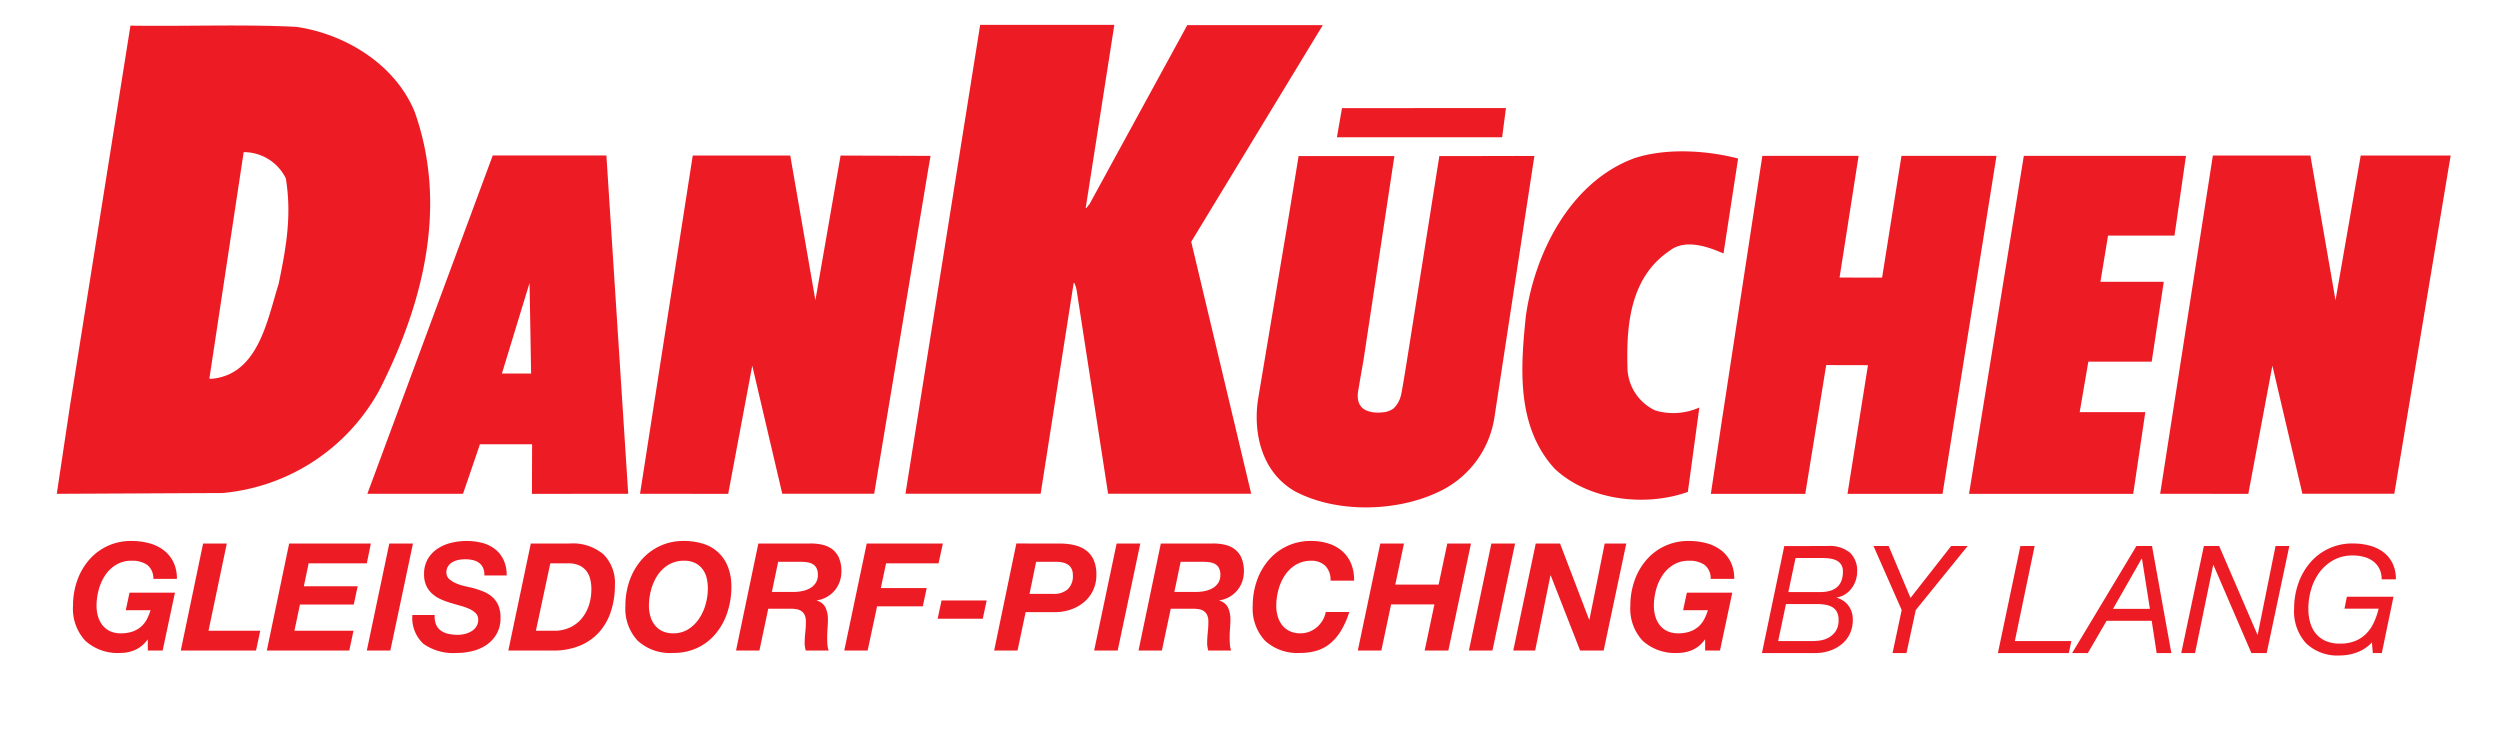
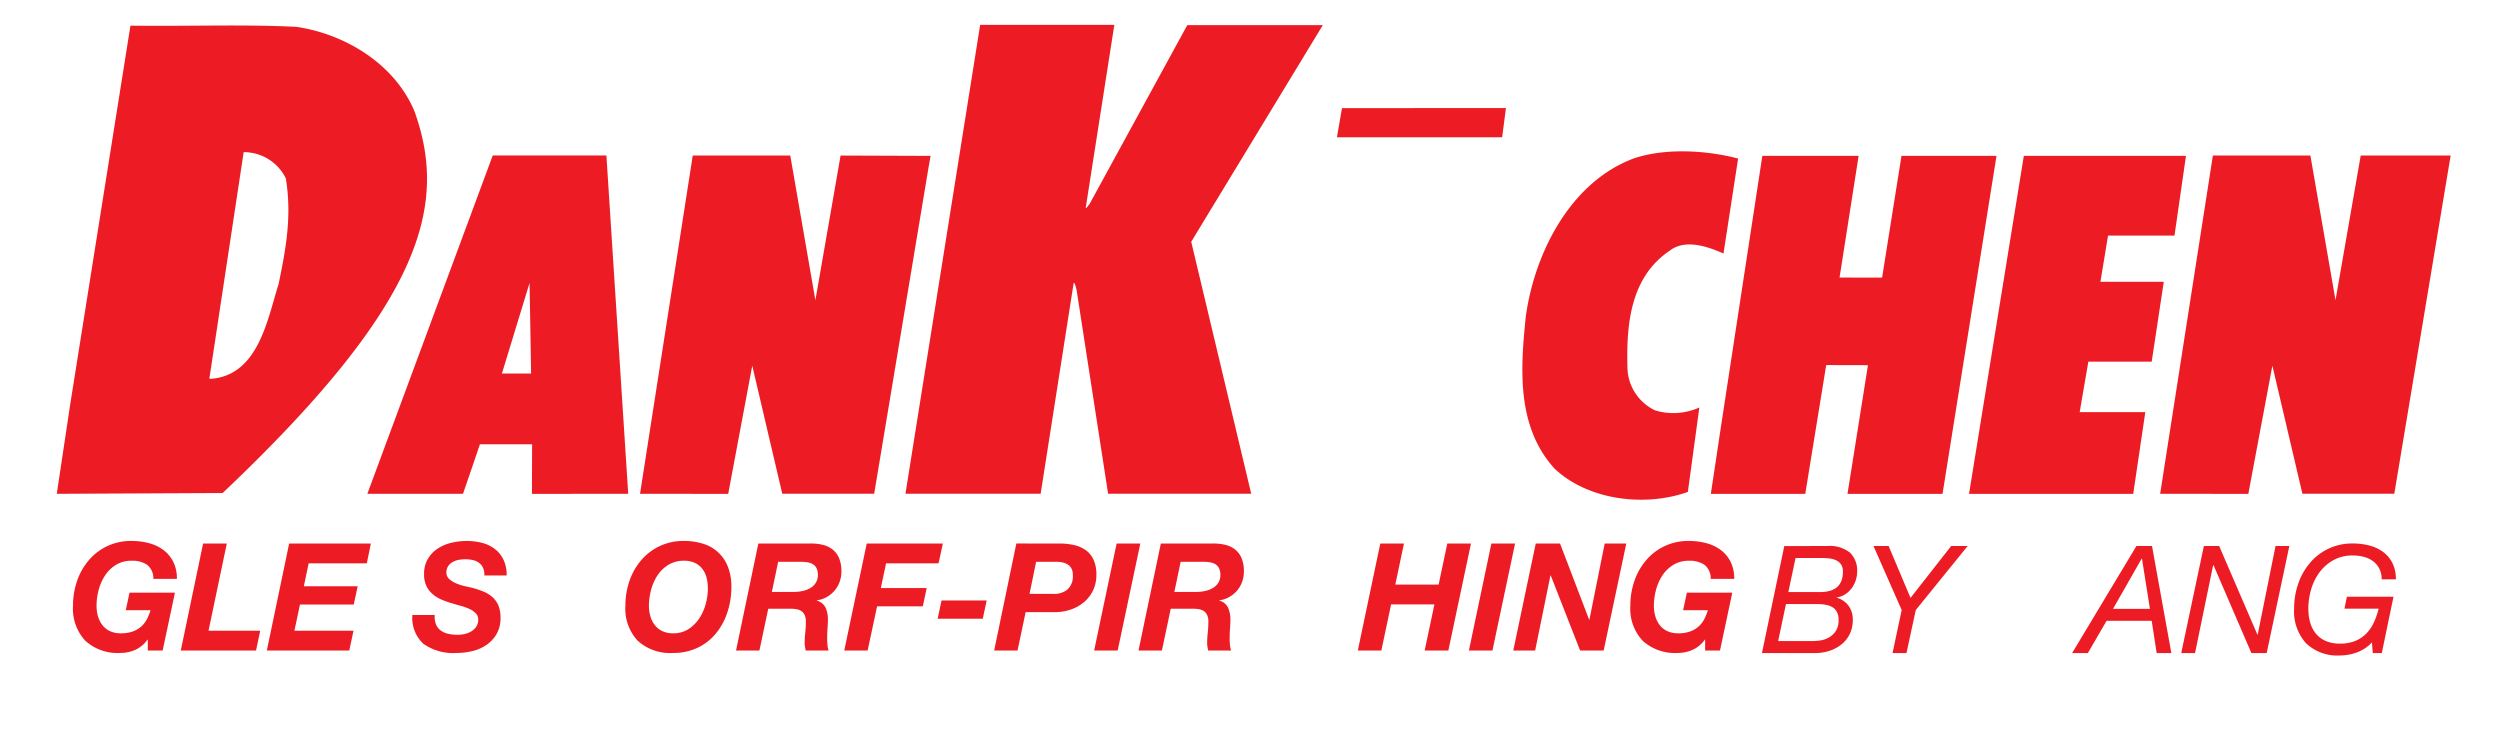
<svg xmlns="http://www.w3.org/2000/svg" id="Layer_1" data-name="Layer 1" viewBox="0 0 333.545 100">
  <path d="M19.68,85.335a4.032,4.032,0,0,1-1.64,1.37,4.852,4.852,0,0,1-1.96.41,6.415,6.415,0,0,1-4.69-1.62,6.271,6.271,0,0,1-1.649-4.681,10.01,10.01,0,0,1,.54-3.3,8.486,8.486,0,0,1,1.55-2.75,7.316,7.316,0,0,1,5.71-2.59,8.975,8.975,0,0,1,2.36.3,5.598,5.598,0,0,1,1.92.92,4.48,4.48,0,0,1,1.3,1.57,4.978,4.978,0,0,1,.479,2.271H20.46a2.289,2.289,0,0,0-.82-1.87,3.481,3.481,0,0,0-2.08-.551,3.891,3.891,0,0,0-2.09.551,4.639,4.639,0,0,0-1.46,1.42,6.528,6.528,0,0,0-.85,1.939,8.205,8.205,0,0,0-.28,2.09,5.023,5.023,0,0,0,.19,1.4,3.466,3.466,0,0,0,.58,1.17,2.78,2.78,0,0,0,1,.811,3.312,3.312,0,0,0,1.47.3,4.66,4.66,0,0,0,1.55-.23,3.519,3.519,0,0,0,1.12-.63,3.383,3.383,0,0,0,.78-.97,6.438,6.438,0,0,0,.51-1.25h-3.3l.5-2.34h6.06l-1.64,7.72H19.72v-1.46Z" style="fill:#ed1c24" />
  <path d="M30.26,72.514,27.819,84.155h6.9l-.56,2.64h-10.04l2.979-14.28Z" style="fill:#ed1c24" />
  <path d="M49.48,72.514l-.54,2.641H41.179l-.64,3.06h7.18L47.199,80.655H40.02l-.74,3.5h7.88l-.56,2.64h-11l2.979-14.28Z" style="fill:#ed1c24" />
-   <path d="M55.099,72.514,52.079,86.795H48.939l3-14.28Z" style="fill:#ed1c24" />
  <path d="M58.179,83.325a1.89,1.89,0,0,0,.641.81,2.696,2.696,0,0,0,1,.43,5.735,5.735,0,0,0,1.26.131,3.941,3.941,0,0,0,.96-.12,3.06,3.06,0,0,0,.87-.36,2.031,2.031,0,0,0,.64-.62,1.632,1.632,0,0,0,.25-.92,1.167,1.167,0,0,0-.32-.85,2.786,2.786,0,0,0-.829-.57,7.364,7.364,0,0,0-1.16-.42q-.65-.18-1.311-.38a10.831,10.831,0,0,1-1.319-.48A4.483,4.483,0,0,1,57.709,79.255a3.319,3.319,0,0,1-.82-1.08,3.55,3.55,0,0,1-.31-1.56,3.912,3.912,0,0,1,.5-2.04,4.186,4.186,0,0,1,1.3-1.37,5.753,5.753,0,0,1,1.81-.78,8.543,8.543,0,0,1,2.051-.25,8.298,8.298,0,0,1,2.069.25,4.669,4.669,0,0,1,1.7.811A4.016,4.016,0,0,1,67.169,74.665a4.733,4.733,0,0,1,.43,2.11h-2.979a2.236,2.236,0,0,0-.17-1.011,1.741,1.741,0,0,0-.54-.67,2.216,2.216,0,0,0-.83-.37,4.567,4.567,0,0,0-1.02-.109,4.486,4.486,0,0,0-.89.09,2.601,2.601,0,0,0-.81.3,1.693,1.693,0,0,0-.58.55,1.511,1.511,0,0,0-.221.84,1.117,1.117,0,0,0,.391.87,3.295,3.295,0,0,0,.939.58,6.789,6.789,0,0,0,1.13.36c.387.087.7.156.94.21a11.909,11.909,0,0,1,1.54.51,4.168,4.168,0,0,1,1.21.75,3.132,3.132,0,0,1,.79,1.12,4.156,4.156,0,0,1,.28,1.62,4.221,4.221,0,0,1-.53,2.18,4.457,4.457,0,0,1-1.36,1.46,5.676,5.676,0,0,1-1.87.811,8.823,8.823,0,0,1-2.06.25,6.89,6.89,0,0,1-4.47-1.221,4.707,4.707,0,0,1-1.471-3.84H57.999A2.825,2.825,0,0,0,58.179,83.325Z" style="fill:#ed1c24" />
-   <path d="M75.979,72.514a6.346,6.346,0,0,1,4.54,1.45,5.411,5.411,0,0,1,1.521,4.11,11.135,11.135,0,0,1-.521,3.46,7.766,7.766,0,0,1-1.55,2.77,7.056,7.056,0,0,1-2.58,1.83,9.146,9.146,0,0,1-3.609.66h-5.96l3-14.28ZM73.919,84.155a4.916,4.916,0,0,0,2.13-.44,4.494,4.494,0,0,0,1.561-1.2,5.36,5.36,0,0,0,.96-1.76,6.795,6.795,0,0,0,.329-2.14,5.414,5.414,0,0,0-.17-1.41,2.858,2.858,0,0,0-.55-1.09,2.503,2.503,0,0,0-.97-.71,3.655,3.655,0,0,0-1.43-.25H73.419l-1.92,9Z" style="fill:#ed1c24" />
  <path d="M83.98,77.514a8.486,8.486,0,0,1,1.55-2.75,7.316,7.316,0,0,1,5.71-2.59,8.325,8.325,0,0,1,2.62.39A5.099,5.099,0,0,1,97.129,75.655a7.139,7.139,0,0,1,.45,2.64,10.805,10.805,0,0,1-.52,3.36,8.697,8.697,0,0,1-1.511,2.819A7.139,7.139,0,0,1,93.109,86.405a7.491,7.491,0,0,1-3.33.71,6.415,6.415,0,0,1-4.69-1.62,6.271,6.271,0,0,1-1.649-4.681A10.01,10.01,0,0,1,83.98,77.514Zm2.79,4.7a3.466,3.466,0,0,0,.58,1.17,2.78,2.78,0,0,0,1,.811,3.312,3.312,0,0,0,1.47.3,3.669,3.669,0,0,0,2.02-.55,4.891,4.891,0,0,0,1.44-1.42,6.585,6.585,0,0,0,.87-1.931,7.853,7.853,0,0,0,.29-2.08,5.806,5.806,0,0,0-.17-1.43,3.207,3.207,0,0,0-.551-1.17,2.743,2.743,0,0,0-.979-.8,3.288,3.288,0,0,0-1.48-.301,3.891,3.891,0,0,0-2.09.551,4.638,4.638,0,0,0-1.46,1.42,6.528,6.528,0,0,0-.85,1.939,8.205,8.205,0,0,0-.28,2.09A5.023,5.023,0,0,0,86.77,82.215Z" style="fill:#ed1c24" />
  <path d="M107.999,72.514a6.937,6.937,0,0,1,1.75.17,3.391,3.391,0,0,1,1.35.641,2.899,2.899,0,0,1,.86,1.17,4.573,4.573,0,0,1,.3,1.76,3.998,3.998,0,0,1-.24,1.38,3.721,3.721,0,0,1-.68,1.17,3.909,3.909,0,0,1-1.04.851,3.674,3.674,0,0,1-1.32.439v.04a1.786,1.786,0,0,1,1.181.97A3.867,3.867,0,0,1,110.459,82.655q0,.479-.05,1.149-.051.671-.051,1.33,0,.48.04.91a2.925,2.925,0,0,0,.16.75H107.499c-.04-.173-.073-.337-.101-.49a2.763,2.763,0,0,1-.04-.47,13.461,13.461,0,0,1,.08-1.45,13.201,13.201,0,0,0,.08-1.45,2.07,2.07,0,0,0-.149-.85,1.343,1.343,0,0,0-.42-.53,1.561,1.561,0,0,0-.65-.27,4.634,4.634,0,0,0-.84-.07h-2.96l-1.181,5.58H98.199l2.979-14.28Zm-2.12,6.46a5.546,5.546,0,0,0,1.22-.13,3.444,3.444,0,0,0,1.03-.399,2.13,2.13,0,0,0,.72-.7,1.902,1.902,0,0,0,.271-1.03,1.946,1.946,0,0,0-.19-.93,1.31,1.31,0,0,0-.51-.53,2.104,2.104,0,0,0-.74-.24,6.218,6.218,0,0,0-.88-.06h-2.98l-.84,4.02Z" style="fill:#ed1c24" />
  <path d="M125.798,72.514l-.58,2.641h-7l-.699,3.3h6.12l-.52,2.439h-6.1l-1.261,5.9h-3.119l3-14.28Z" style="fill:#ed1c24" />
  <path d="M131.639,80.115l-.52,2.439h-6.02l.52-2.439Z" style="fill:#ed1c24" />
  <path d="M141.318,72.514a8.878,8.878,0,0,1,1.99.21,4.267,4.267,0,0,1,1.569.69,3.22,3.22,0,0,1,1.03,1.28,4.7,4.7,0,0,1,.37,1.979,4.787,4.787,0,0,1-.45,2.11,4.636,4.636,0,0,1-1.22,1.569,5.501,5.501,0,0,1-1.771.98,6.544,6.544,0,0,1-2.12.34H136.838l-1.08,5.12h-3.119l2.96-14.28Zm-.76,6.721a2.75,2.75,0,0,0,1.89-.61,2.395,2.395,0,0,0,.69-1.89,1.852,1.852,0,0,0-.19-.891,1.381,1.381,0,0,0-.51-.54,2.283,2.283,0,0,0-.71-.27,4.003,4.003,0,0,0-.811-.08h-2.68l-.88,4.28Z" style="fill:#ed1c24" />
  <path d="M152.138,72.514l-3.02,14.28h-3.14l3-14.28Z" style="fill:#ed1c24" />
  <path d="M161.698,72.514a6.937,6.937,0,0,1,1.75.17,3.391,3.391,0,0,1,1.35.641,2.899,2.899,0,0,1,.86,1.17,4.573,4.573,0,0,1,.3,1.76,3.998,3.998,0,0,1-.24,1.38,3.721,3.721,0,0,1-.68,1.17,3.909,3.909,0,0,1-1.04.851,3.674,3.674,0,0,1-1.32.439v.04a1.786,1.786,0,0,1,1.181.97,3.867,3.867,0,0,1,.3,1.551q0,.479-.05,1.149-.051.671-.051,1.33,0,.48.04.91a2.925,2.925,0,0,0,.16.75h-3.06c-.04-.173-.073-.337-.101-.49a2.763,2.763,0,0,1-.04-.47,13.459,13.459,0,0,1,.08-1.45,13.201,13.201,0,0,0,.08-1.45,2.07,2.07,0,0,0-.149-.85,1.343,1.343,0,0,0-.42-.53,1.561,1.561,0,0,0-.65-.27,4.634,4.634,0,0,0-.84-.07h-2.96l-1.181,5.58h-3.119l2.979-14.28Zm-2.12,6.46a5.546,5.546,0,0,0,1.22-.13,3.444,3.444,0,0,0,1.03-.399,2.13,2.13,0,0,0,.72-.7,1.901,1.901,0,0,0,.271-1.03,1.946,1.946,0,0,0-.19-.93,1.31,1.31,0,0,0-.51-.53,2.104,2.104,0,0,0-.74-.24,6.218,6.218,0,0,0-.88-.06h-2.98l-.84,4.02Z" style="fill:#ed1c24" />
-   <path d="M176.808,75.485a2.584,2.584,0,0,0-1.851-.671,3.891,3.891,0,0,0-2.09.551,4.639,4.639,0,0,0-1.46,1.42,6.528,6.528,0,0,0-.85,1.939,8.205,8.205,0,0,0-.28,2.09,5.023,5.023,0,0,0,.19,1.4,3.466,3.466,0,0,0,.58,1.17,2.78,2.78,0,0,0,1,.811,3.312,3.312,0,0,0,1.47.3,3.202,3.202,0,0,0,1.21-.23,3.441,3.441,0,0,0,1.01-.62,3.636,3.636,0,0,0,.74-.909,3.332,3.332,0,0,0,.4-1.08h3.14a11.334,11.334,0,0,1-1.13,2.54,6.656,6.656,0,0,1-1.46,1.689,5.177,5.177,0,0,1-1.8.94,7.658,7.658,0,0,1-2.15.29,6.415,6.415,0,0,1-4.69-1.62,6.271,6.271,0,0,1-1.649-4.681,10.01,10.01,0,0,1,.54-3.3,8.486,8.486,0,0,1,1.55-2.75,7.316,7.316,0,0,1,5.71-2.59,7.498,7.498,0,0,1,2.3.34,5.148,5.148,0,0,1,1.83,1.011,4.489,4.489,0,0,1,1.19,1.659,5.607,5.607,0,0,1,.399,2.29h-3.14A2.609,2.609,0,0,0,176.808,75.485Z" style="fill:#ed1c24" />
  <path d="M187.317,72.514l-1.159,5.48h5.779l1.16-5.48h3.16l-3.021,14.28h-3.159l1.3-6.16h-5.78l-1.3,6.16h-3.14l3-14.28Z" style="fill:#ed1c24" />
  <path d="M202.138,72.514l-3.02,14.28h-3.14l3-14.28Z" style="fill:#ed1c24" />
  <path d="M208.137,72.514l3.88,10.16h.04l2.04-10.16h2.88L213.957,86.795H210.817l-3.92-10.02h-.04l-2.04,10.02h-2.92l3-14.28Z" style="fill:#ed1c24" />
  <path d="M227.457,85.335a4.032,4.032,0,0,1-1.64,1.37,4.853,4.853,0,0,1-1.96.41,6.414,6.414,0,0,1-4.69-1.62,6.271,6.271,0,0,1-1.649-4.681,10.01,10.01,0,0,1,.54-3.3,8.486,8.486,0,0,1,1.55-2.75,7.316,7.316,0,0,1,5.71-2.59,8.975,8.975,0,0,1,2.36.3,5.598,5.598,0,0,1,1.92.92,4.48,4.48,0,0,1,1.3,1.57,4.978,4.978,0,0,1,.479,2.271h-3.14a2.289,2.289,0,0,0-.82-1.87,3.481,3.481,0,0,0-2.08-.551,3.891,3.891,0,0,0-2.09.551,4.639,4.639,0,0,0-1.46,1.42,6.528,6.528,0,0,0-.85,1.939,8.205,8.205,0,0,0-.28,2.09,5.023,5.023,0,0,0,.19,1.4,3.466,3.466,0,0,0,.58,1.17,2.78,2.78,0,0,0,1,.811,3.312,3.312,0,0,0,1.47.3,4.66,4.66,0,0,0,1.55-.23,3.519,3.519,0,0,0,1.12-.63,3.383,3.383,0,0,0,.78-.97,6.438,6.438,0,0,0,.51-1.25h-3.3l.5-2.34h6.06l-1.64,7.72h-1.98v-1.46Z" style="fill:#ed1c24" />
  <path d="M243.798,72.85a4.292,4.292,0,0,1,3.04.9,3.324,3.324,0,0,1,.939,2.52,3.717,3.717,0,0,1-.73,2.21,3.375,3.375,0,0,1-.851.801,2.833,2.833,0,0,1-1.14.43v.04a2.887,2.887,0,0,1,1.56,1.05,3.085,3.085,0,0,1,.58,1.91,4.235,4.235,0,0,1-.39,1.84,4.012,4.012,0,0,1-1.08,1.39,5.008,5.008,0,0,1-1.61.881,6.178,6.178,0,0,1-1.979.31h-7.061l2.98-14.28Zm-1.96,12.681a8.167,8.167,0,0,0,.939-.07,3.349,3.349,0,0,0,1.141-.36,2.785,2.785,0,0,0,.97-.85,2.566,2.566,0,0,0,.41-1.54,2.201,2.201,0,0,0-.24-1.1,1.628,1.628,0,0,0-.65-.641,2.901,2.901,0,0,0-.939-.3,7.52,7.52,0,0,0-1.11-.08h-4.08l-1.04,4.94Zm1-6.54q3.04,0,3.04-2.721a1.64,1.64,0,0,0-.271-1,1.676,1.676,0,0,0-.689-.54,3.123,3.123,0,0,0-.91-.23,9.226,9.226,0,0,0-.931-.05h-3.52l-.96,4.54Z" style="fill:#ed1c24" />
  <path d="M249.958,72.85h2.02l2.92,6.92,5.42-6.92h2.2l-6.92,8.54-1.24,5.74h-1.859l1.22-5.74Z" style="fill:#ed1c24" />
-   <path d="M271.457,72.85,268.817,85.531h7.54l-.341,1.6h-9.46l3-14.28Z" style="fill:#ed1c24" />
  <path d="M287.117,72.85l2.58,14.28h-1.96l-.66-4.3h-6.021l-2.5,4.3H276.457l8.58-14.28Zm-.28,8.38L285.777,74.531h-.04L281.917,81.23Z" style="fill:#ed1c24" />
  <path d="M296.077,72.85l5.1,11.82h.04l2.38-11.82h1.84L302.417,87.131h-2.04L295.317,75.39h-.04l-2.42,11.74h-1.841l3.021-14.28Z" style="fill:#ed1c24" />
  <path d="M314.486,87.031a6.542,6.542,0,0,1-2.29.42A6.041,6.041,0,0,1,307.666,85.821a6.331,6.331,0,0,1-1.59-4.61,10.125,10.125,0,0,1,.54-3.311,8.618,8.618,0,0,1,1.55-2.77,7.341,7.341,0,0,1,5.75-2.62,8.632,8.632,0,0,1,2.23.28,5.228,5.228,0,0,1,1.83.87,4.192,4.192,0,0,1,1.229,1.489,4.728,4.728,0,0,1,.45,2.141h-1.899a3.049,3.049,0,0,0-.311-1.42,2.857,2.857,0,0,0-.83-.99,3.574,3.574,0,0,0-1.22-.58,5.617,5.617,0,0,0-1.48-.189,5.198,5.198,0,0,0-2.609.63,5.878,5.878,0,0,0-1.851,1.63,7.124,7.124,0,0,0-1.109,2.27,9.135,9.135,0,0,0-.37,2.57,6.532,6.532,0,0,0,.26,1.9,4.029,4.029,0,0,0,.78,1.47,3.523,3.523,0,0,0,1.31.95,4.709,4.709,0,0,0,1.87.34,5.345,5.345,0,0,0,1.99-.34,4.404,4.404,0,0,0,1.47-.95,5.159,5.159,0,0,0,1.03-1.47,10.127,10.127,0,0,0,.67-1.9h-4.56l.319-1.6H319.336l-1.56,7.52h-1.2l-.12-1.42A5.096,5.096,0,0,1,314.486,87.031Z" style="fill:#ed1c24" />
-   <path d="M192.035,20.82l-4.348,27.434v.001s-.696,4.355-.775,4.494a3.611,3.611,0,0,1-.981,1.74,2.776,2.776,0,0,1-1.56.529,4.213,4.213,0,0,1-1.981-.219,1.829,1.829,0,0,1-1.153-1.242,3.344,3.344,0,0,1-.034-1.384l.263-1.561.466-2.665L185.985,21.163l.056-.344-12.782.001c-.572,3.507-1.475,8.994-1.475,8.994l-3.893,23.186c-.778,4.635.38,9.947,4.845,12.53,5.46,2.92,13.333,2.781,18.894.233a13.141,13.141,0,0,0,7.742-10l5.342-34.95C200.489,20.798,196.345,20.836,192.035,20.82Z" style="fill:#ed1c24" />
  <polygon points="287.076 48.249 288.687 37.596 280.234 37.596 281.25 31.437 290.115 31.437 291.648 20.797 291.648 20.797 270.014 20.797 262.704 65.89 284.61 65.89 286.223 54.988 277.467 54.987 278.623 48.249 287.076 48.249" style="fill:#ed1c24" />
  <path d="M176.484,3.355V3.354l-18.081-.001L145.357,27.236c-.166.165-.425.606-.507.523l3.822-24.439H130.771l-9.966,62.553h18.036l4.407-28.121h.084a4.15,4.15,0,0,1,.327,1.078L147.841,65.874h19.093l-8.004-33.618Z" style="fill:#ed1c24" />
  <polygon points="200.922 14.417 179.047 14.427 178.368 18.317 200.412 18.317 200.922 14.417" style="fill:#ed1c24" />
  <path d="M220.84,54.76a6.436,6.436,0,0,1-3.709-5.813c-.147-5.636.373-11.932,5.605-15.476,2.078-1.651,5.14-.565,7.209.353L231.895,21.153h0c-4.14-1.091-9.608-1.44-13.839-.046-8.712,3.203-13.387,12.965-14.492,21.163-.687,6.793-1.294,14.58,3.824,20.232,4.459,4.241,12.077,5.178,17.803,3.127l1.533-11.262A8.446,8.446,0,0,1,220.84,54.76Z" style="fill:#ed1c24" />
  <polygon points="253.691 20.797 251.106 37.036 245.43 37.031 247.973 20.797 235.128 20.797 229.615 56.863 228.258 65.89 240.855 65.89 243.649 48.708 249.22 48.721 246.489 65.891 259.169 65.891 259.169 65.89 266.369 20.797 253.691 20.797" style="fill:#ed1c24" />
  <polygon points="124.152 20.797 124.152 20.798 124.152 20.798 124.152 20.797" style="fill:#ed1c24" />
  <path d="M124.152,20.798,112.149,20.754l-3.362,19.301-3.351-19.301h-13.011L85.391,65.885c3.728.012,11.765.002,11.765.002l3.209-17.099,4.004,17.089,12.263-.004,7.194-43.188S124.025,21.535,124.152,20.798Z" style="fill:#ed1c24" />
  <path d="M65.74,20.742,49.01,65.884H61.772c.753-2.153,2.259-6.614,2.259-6.614h6.961l-.022,6.617,12.845-.002V65.884L80.905,20.742Zm1.225,29.092,3.688-12.086.206,12.086Z" style="fill:#ed1c24" />
-   <path d="M55.319,14.906c-2.63-6.388-9.328-10.39-15.789-11.325C32.322,3.226,24.779,3.532,17.404,3.422l-8.048,50.602L7.575,65.884l22.126-.106a26.575,26.575,0,0,0,20.932-13.765C56.557,40.349,59.75,27.353,55.319,14.906ZM37.174,37.881c-1.509,4.799-2.694,12.005-8.829,12.646l-.414-.001,4.579-30.229a6.252,6.252,0,0,1,5.624,3.5v-0C38.945,28.772,38.185,32.994,37.174,37.881Z" style="fill:#ed1c24" />
+   <path d="M55.319,14.906c-2.63-6.388-9.328-10.39-15.789-11.325C32.322,3.226,24.779,3.532,17.404,3.422l-8.048,50.602L7.575,65.884l22.126-.106C56.557,40.349,59.75,27.353,55.319,14.906ZM37.174,37.881c-1.509,4.799-2.694,12.005-8.829,12.646l-.414-.001,4.579-30.229a6.252,6.252,0,0,1,5.624,3.5v-0C38.945,28.772,38.185,32.994,37.174,37.881Z" style="fill:#ed1c24" />
  <polygon points="326.964 20.753 326.964 20.754 326.964 20.754 326.964 20.753" style="fill:#ed1c24" />
  <path d="M311.599,40.054l-3.351-19.3H295.237l-7.034,45.131c3.728.012,11.765.002,11.765.002l3.209-17.099L307.181,65.876l12.263-.004,7.194-43.186s.198-1.178.325-1.932H314.961Z" style="fill:#ed1c24" />
</svg>